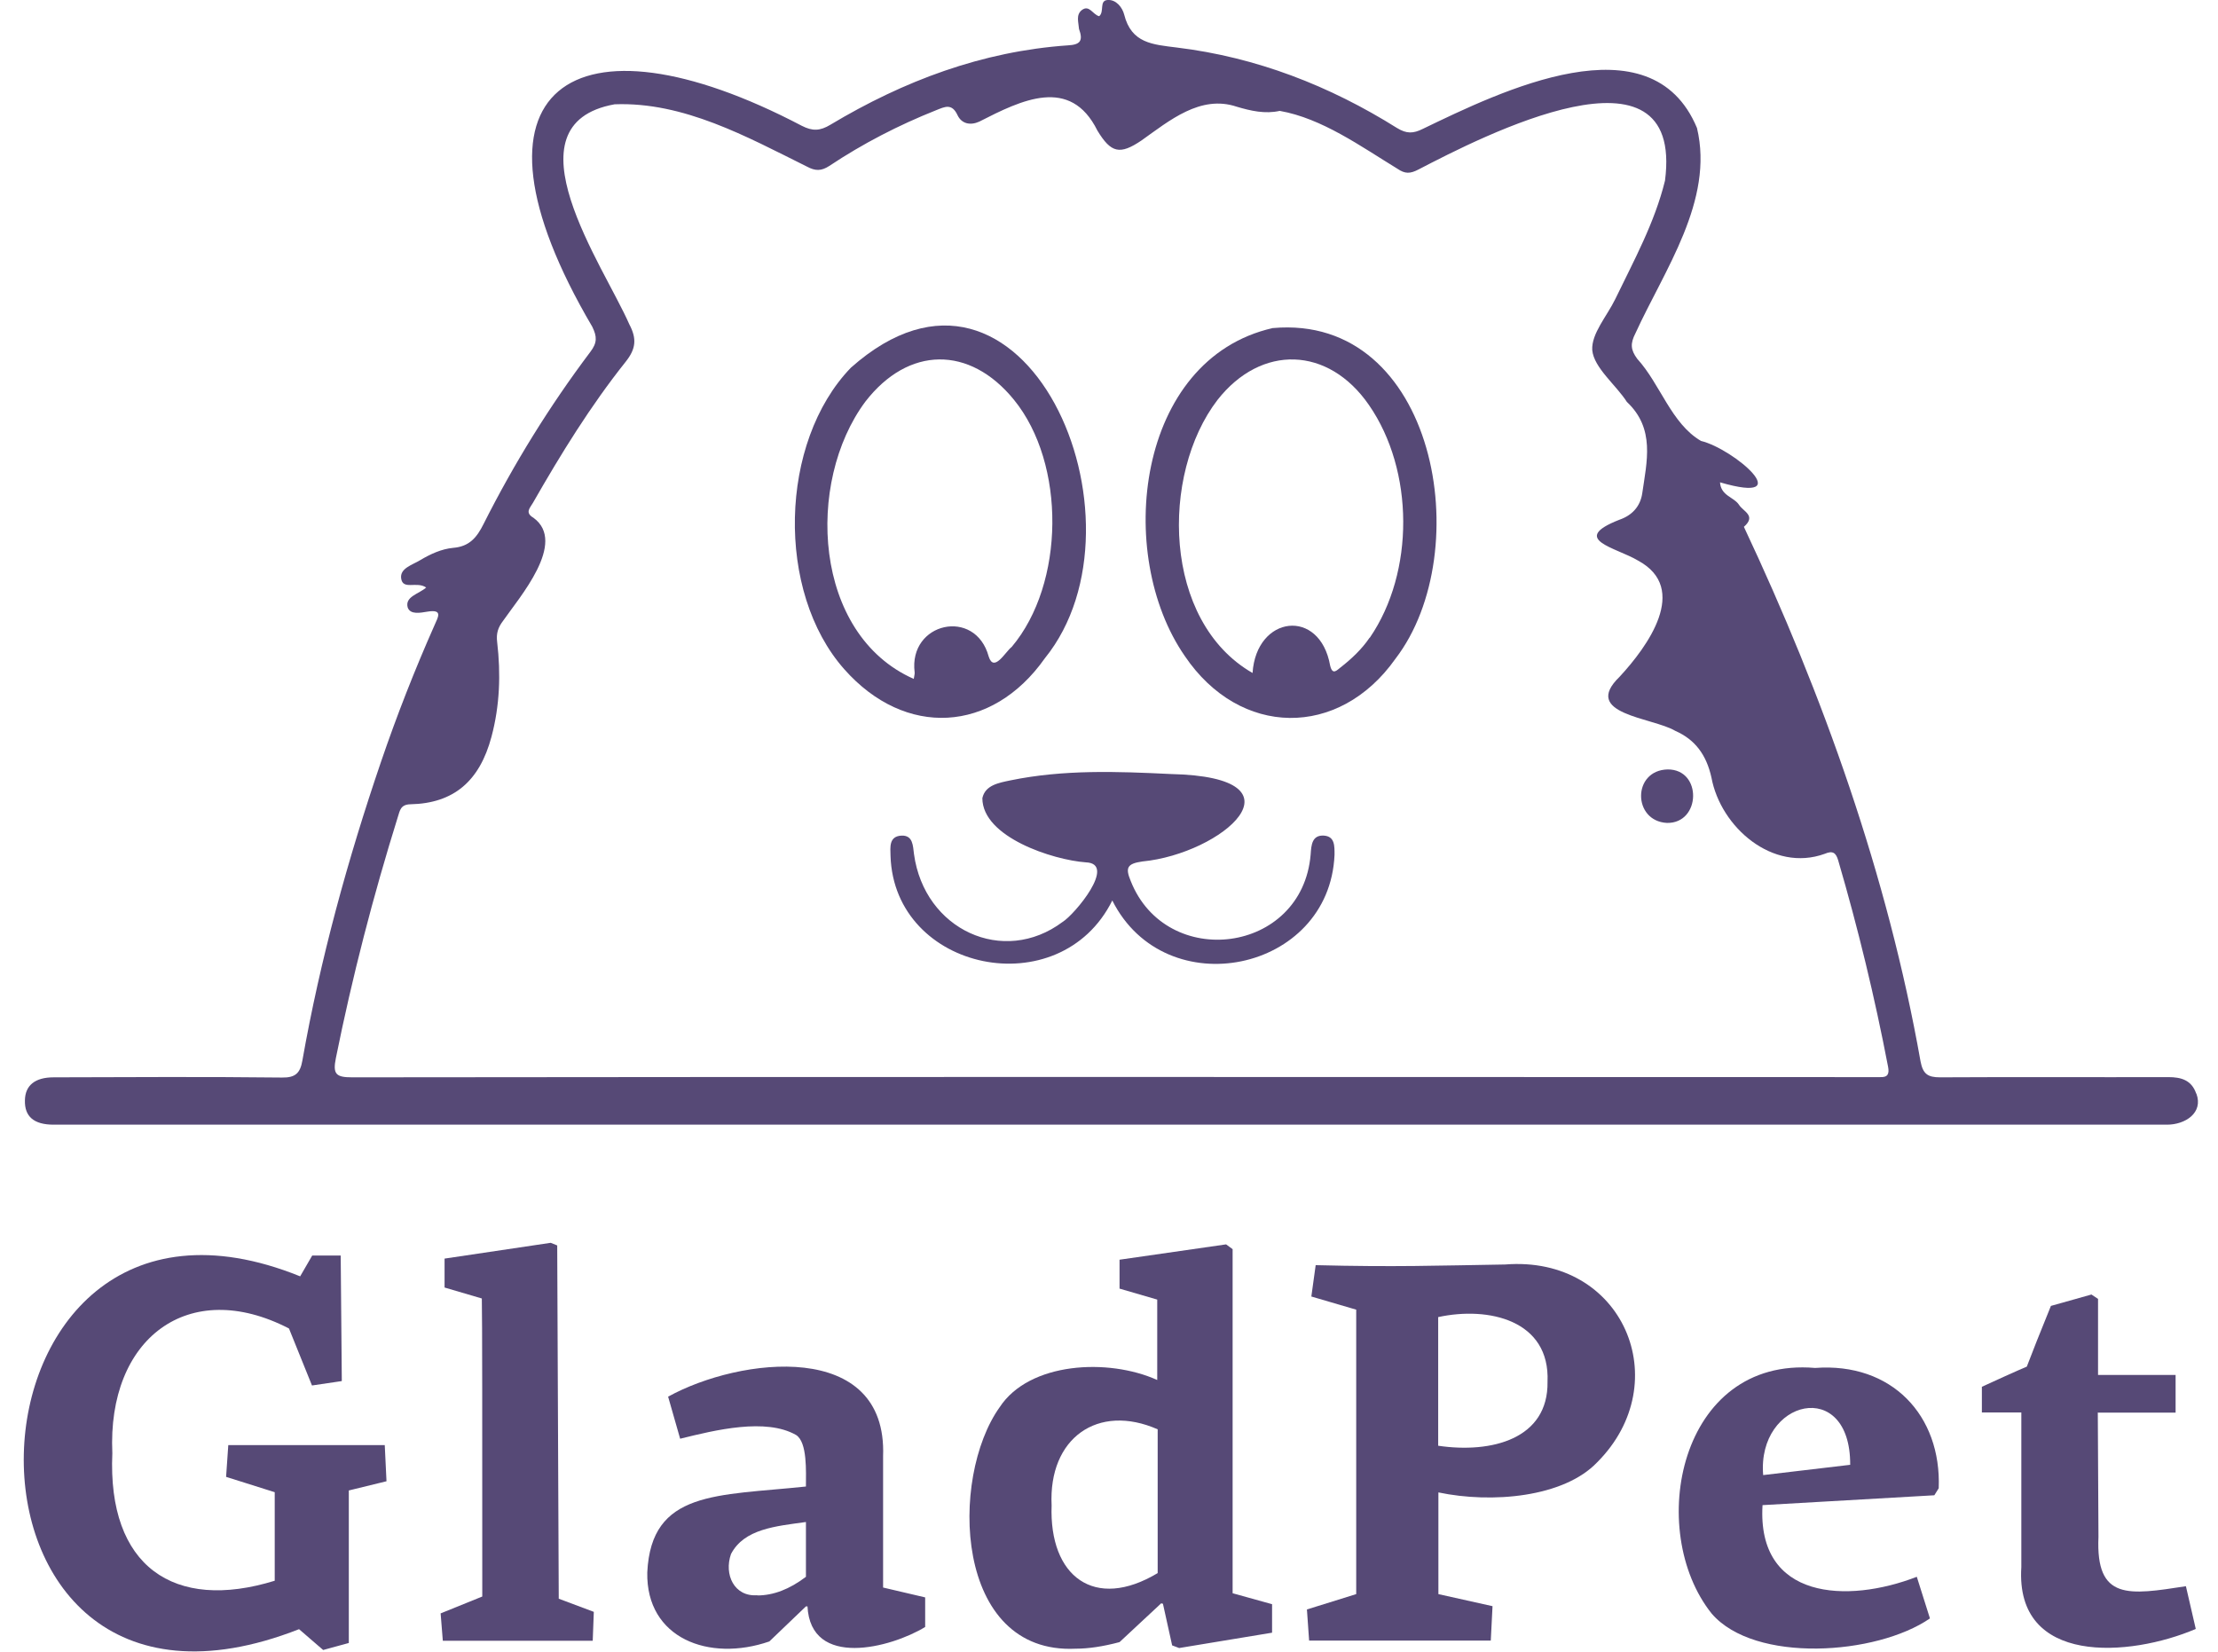
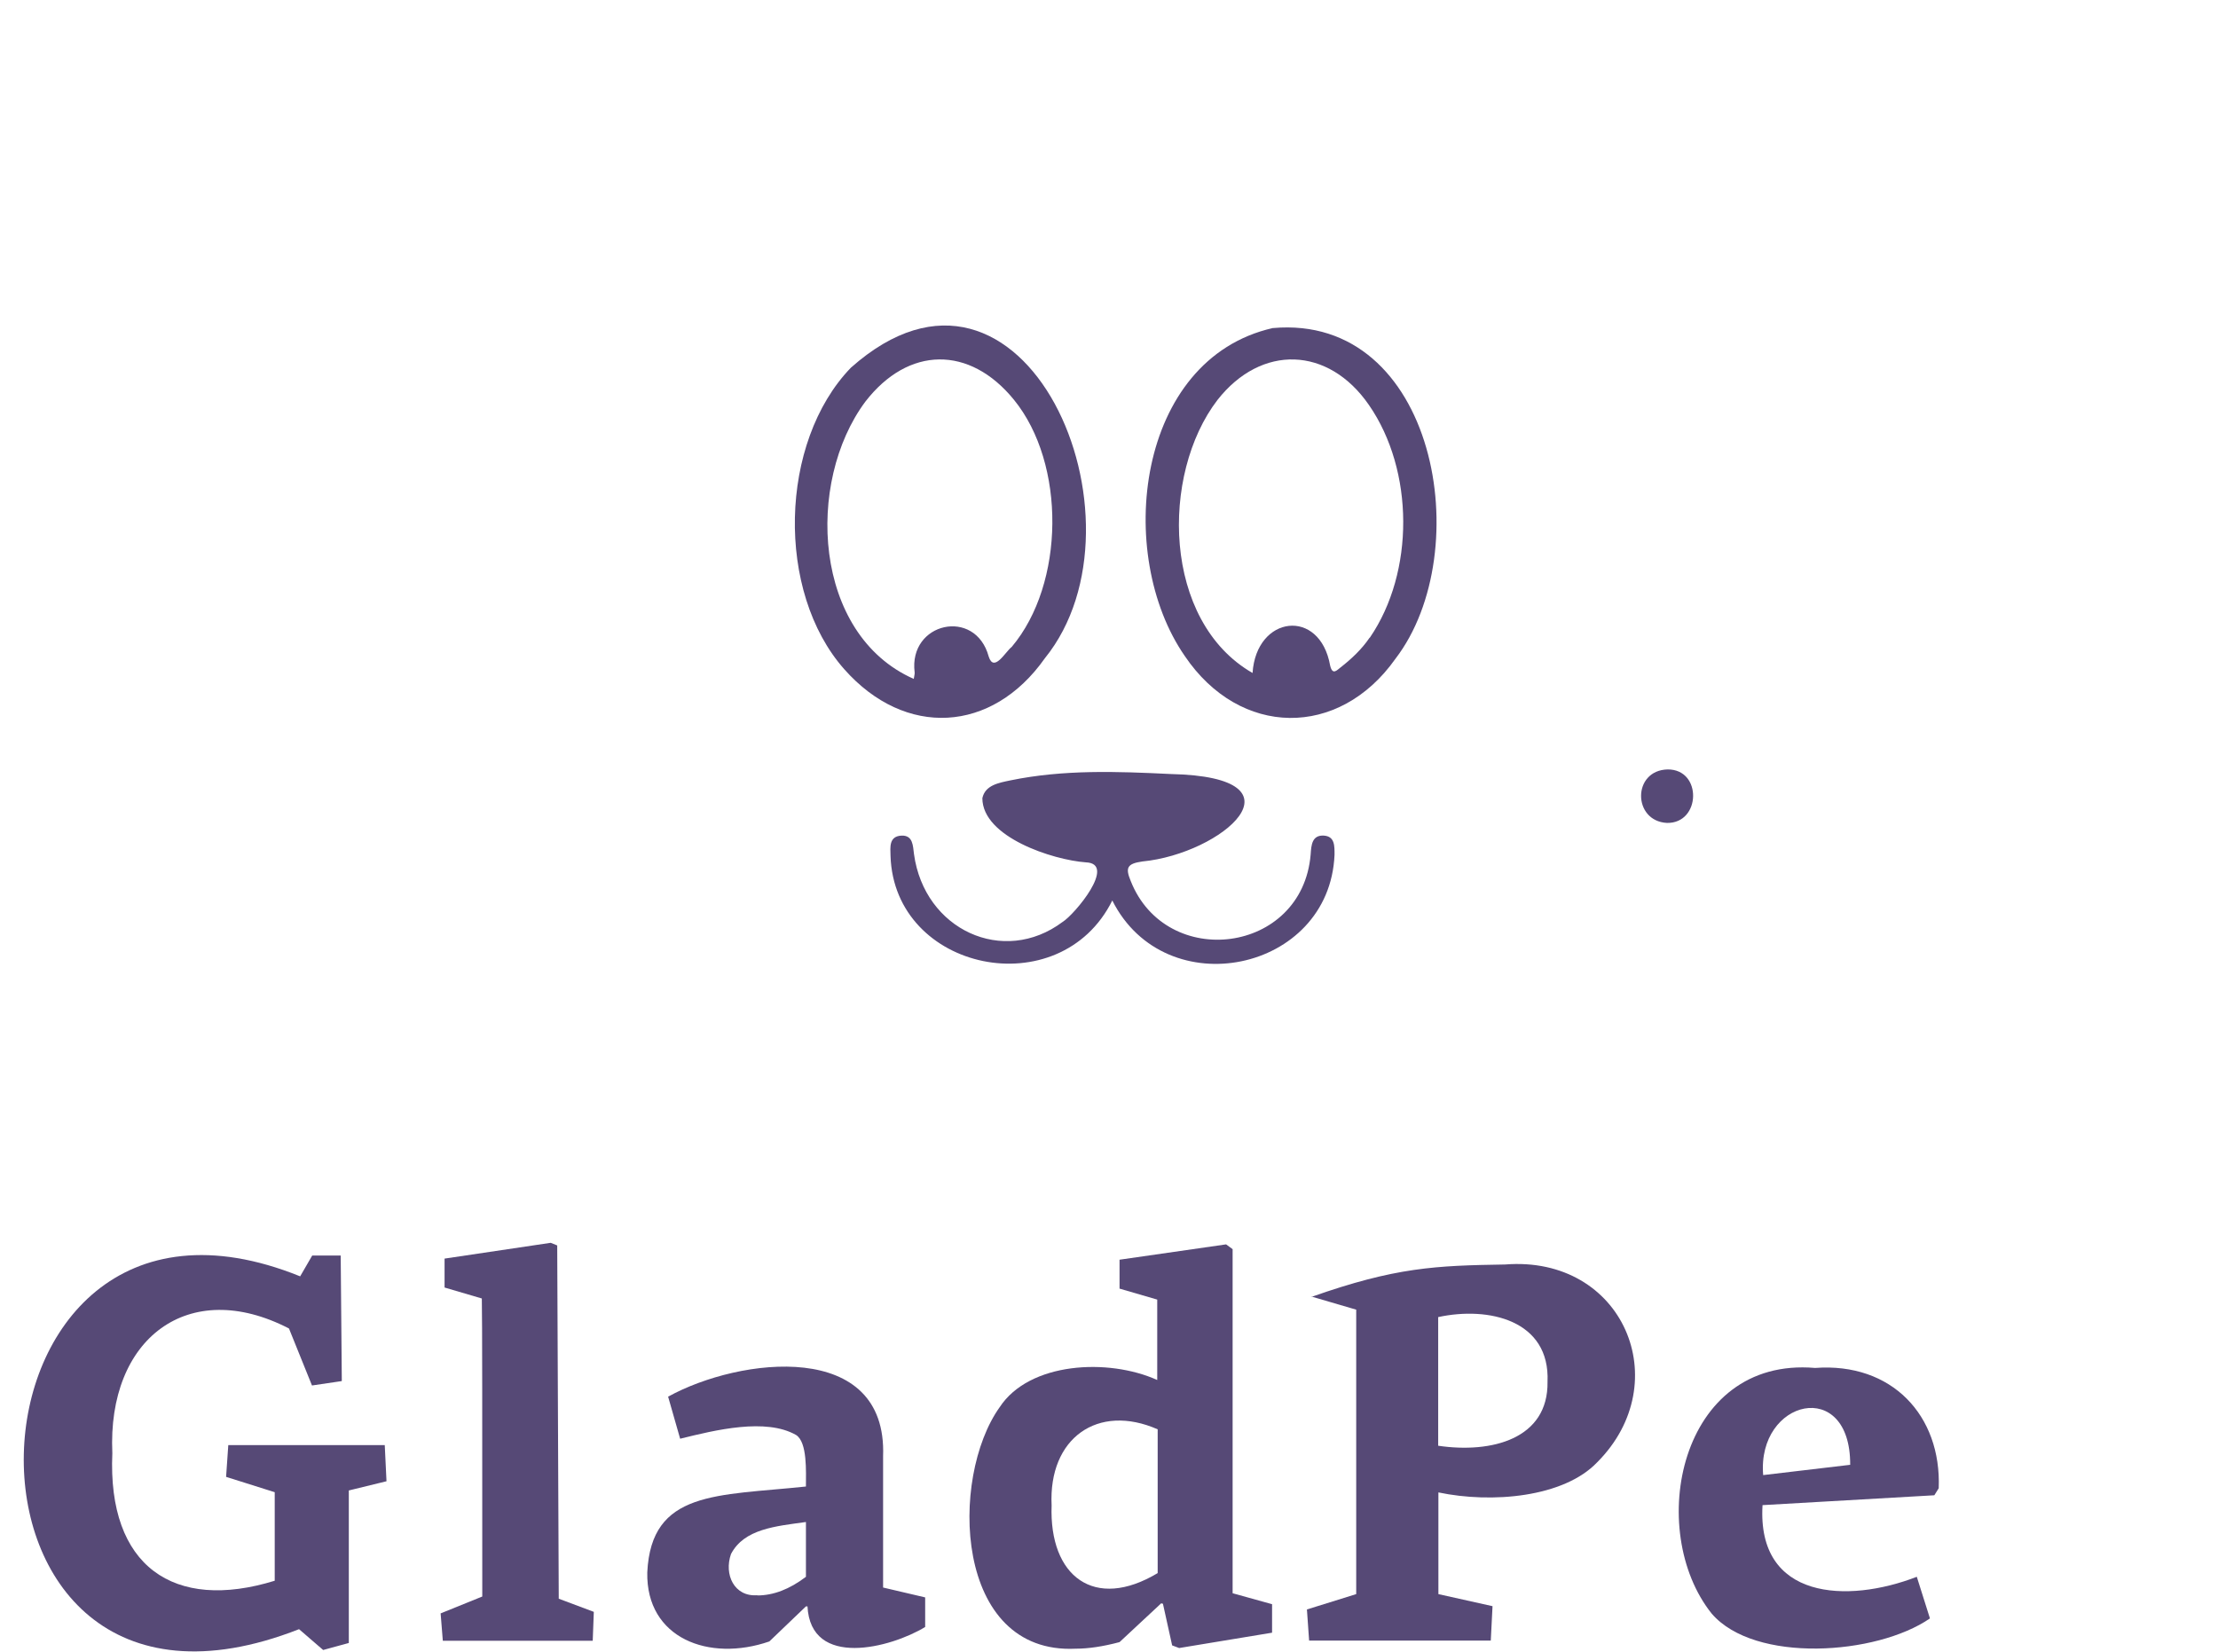
<svg xmlns="http://www.w3.org/2000/svg" width="94" height="70" viewBox="0 0 94 70" fill="none">
  <g clip-path="url(#clip0_2694_15514)">
-     <path d="M93.076 46.344C92.881 45.778 92.445 45.648 91.897 45.648C88.674 45.657 85.442 45.638 82.219 45.657C81.69 45.657 81.495 45.508 81.393 44.979C80 37.112 77.26 29.45 73.907 22.327C74.446 21.853 73.879 21.677 73.703 21.398C73.489 21.064 72.932 21.017 72.895 20.441C76.275 21.426 73.48 19.02 72.087 18.686C70.823 17.943 70.368 16.281 69.384 15.203C69.105 14.822 69.087 14.562 69.31 14.126C70.536 11.442 72.653 8.498 71.919 5.424C69.969 0.743 63.579 3.882 60.301 5.461C59.892 5.665 59.614 5.674 59.205 5.424C56.344 3.631 53.242 2.424 49.88 2.015C48.849 1.885 47.948 1.839 47.642 0.613C47.568 0.325 47.308 -0.028 46.936 -0C46.574 0.027 46.815 0.501 46.583 0.687C46.314 0.622 46.165 0.185 45.849 0.427C45.589 0.631 45.71 0.947 45.729 1.226C45.914 1.736 45.775 1.894 45.264 1.922C41.624 2.173 38.299 3.427 35.197 5.284C34.751 5.554 34.435 5.563 33.98 5.331C24.293 0.25 19.12 3.677 25.101 13.847C25.305 14.265 25.315 14.525 25.017 14.915C23.29 17.209 21.785 19.643 20.494 22.206C20.207 22.782 19.891 23.163 19.203 23.218C18.711 23.265 18.247 23.478 17.81 23.738C17.476 23.943 16.937 24.082 17.002 24.519C17.077 25.02 17.662 24.621 18.061 24.899C17.764 25.169 17.142 25.28 17.281 25.754C17.402 26.06 17.82 25.968 18.117 25.921C18.795 25.81 18.553 26.172 18.423 26.478C17.578 28.382 16.817 30.323 16.148 32.283C14.736 36.425 13.575 40.642 12.814 44.951C12.721 45.481 12.517 45.676 11.95 45.666C8.727 45.629 5.495 45.648 2.272 45.657C1.483 45.657 1.065 46.001 1.056 46.632C1.037 47.319 1.437 47.663 2.272 47.663C3.387 47.663 89.909 47.663 91.841 47.663C92.612 47.663 93.383 47.162 93.086 46.354L93.076 46.344ZM79.656 45.648C58.081 45.648 36.497 45.629 14.922 45.657C14.244 45.657 14.095 45.527 14.235 44.84C14.931 41.385 15.814 37.976 16.863 34.614C16.947 34.354 16.974 34.094 17.392 34.085C19.222 34.048 20.327 33.11 20.829 31.224C21.182 29.905 21.228 28.559 21.07 27.212C21.024 26.84 21.108 26.59 21.321 26.311C22.008 25.317 24.042 22.995 22.612 21.946C22.231 21.723 22.463 21.528 22.584 21.314C23.773 19.234 25.027 17.2 26.522 15.324C26.949 14.785 26.996 14.358 26.671 13.745C25.593 11.275 21.34 5.266 26.048 4.42C28.974 4.309 31.649 5.795 34.194 7.058C34.556 7.253 34.807 7.253 35.15 7.03C36.571 6.083 38.085 5.303 39.673 4.671C40.045 4.523 40.342 4.365 40.583 4.885C40.751 5.238 41.113 5.331 41.503 5.154C43.286 4.244 45.357 3.213 46.509 5.535C47.085 6.482 47.456 6.575 48.376 5.953C49.555 5.117 50.874 4.003 52.416 4.523C53.01 4.699 53.614 4.838 54.236 4.699C56.029 5.015 57.672 6.204 59.223 7.151C59.548 7.374 59.762 7.365 60.106 7.188C62.79 5.795 71.381 1.356 70.564 7.653C70.127 9.436 69.245 11.043 68.455 12.677C68.102 13.402 67.443 14.135 67.48 14.832C67.545 15.584 68.492 16.318 68.948 17.033C70.155 18.166 69.793 19.559 69.598 20.915C69.514 21.463 69.17 21.844 68.622 22.03C66.496 22.866 68.492 23.2 69.421 23.757C71.622 24.946 69.811 27.416 68.641 28.679C66.988 30.277 70.034 30.398 71 30.974C71.845 31.345 72.319 31.995 72.532 32.952C72.922 35.06 75.133 36.983 77.334 36.184C77.678 36.035 77.808 36.147 77.901 36.453C78.746 39.342 79.452 42.258 80.018 45.211C80.074 45.508 80.009 45.666 79.674 45.648H79.656Z" fill="#564976" />
    <path d="M53.939 13.903C48.153 15.222 47.224 23.497 50.215 27.806C52.546 31.252 56.744 31.308 59.14 27.918C62.632 23.367 60.858 13.29 53.948 13.903H53.939ZM58.044 27.026C57.71 27.518 57.273 27.927 56.809 28.289C56.66 28.401 56.474 28.633 56.372 28.206C55.936 25.744 53.242 26.079 53.084 28.521C49.267 26.329 49.174 20.107 51.598 16.949C53.456 14.581 56.298 14.674 58.016 17.163C59.939 19.94 59.957 24.249 58.053 27.026H58.044Z" fill="#564976" />
    <path d="M44.28 27.899C49.007 22.066 43.407 9.055 36.06 15.584C33.014 18.741 32.875 25.085 35.782 28.363C38.364 31.28 42.042 31.075 44.28 27.899ZM38.763 28.493C38.772 28.558 38.745 28.633 38.726 28.772C34.454 26.887 34.129 20.441 36.673 17.023C38.494 14.664 41.094 14.636 42.97 16.94C45.181 19.652 45.134 24.741 42.877 27.416C42.608 27.62 42.125 28.521 41.902 27.825C41.336 25.735 38.494 26.376 38.763 28.493Z" fill="#564976" />
    <path d="M56.121 35.413C55.601 35.376 55.573 35.812 55.546 36.212C55.193 40.437 49.425 41.143 47.92 37.335C47.688 36.778 47.763 36.602 48.413 36.509C51.793 36.184 55.564 32.933 49.62 32.803C47.345 32.692 45.079 32.608 42.822 33.072C42.339 33.175 41.754 33.267 41.633 33.825C41.633 35.478 44.623 36.444 46.017 36.546C47.354 36.592 45.534 38.766 45.032 39.072C42.525 40.948 39.172 39.406 38.735 36.193C38.689 35.849 38.698 35.394 38.206 35.413C37.667 35.441 37.732 35.905 37.741 36.276C37.899 41.171 44.921 42.629 47.14 38.162C49.388 42.639 56.344 41.199 56.558 36.23C56.558 35.859 56.577 35.441 56.103 35.413H56.121Z" fill="#564976" />
    <path d="M70.675 32.608C69.17 32.646 69.189 34.8 70.647 34.875C72.087 34.902 72.152 32.599 70.675 32.608Z" fill="#564976" />
    <path d="M14.476 58.531L13.222 58.716L12.247 56.301C7.994 54.1 4.539 56.719 4.761 61.586C4.548 66.388 7.371 68.31 11.643 66.991V63.239L9.582 62.589L9.675 61.242H16.306L16.38 62.775L14.783 63.165V69.629L13.696 69.926L12.674 69.044C-3.337 75.322 -2.436 47.961 12.721 54.091L13.232 53.209H14.439L14.486 58.521L14.476 58.531Z" fill="#564976" />
    <path d="M23.615 52.781L23.68 67.753L25.166 68.31L25.12 69.536H18.767L18.674 68.375L20.439 67.66C20.439 60.091 20.439 55.874 20.42 55.029L18.841 54.565V53.339L23.337 52.67L23.615 52.781Z" fill="#564976" />
    <path d="M34.231 68.078H34.156L32.605 69.564C30.051 70.447 27.377 69.434 27.432 66.639C27.599 63.156 30.386 63.397 34.156 62.998C34.156 62.366 34.221 61.122 33.739 60.815C32.457 60.082 30.321 60.602 28.825 60.973L28.315 59.19C31.361 57.509 37.611 56.757 37.426 61.716V67.279L39.209 67.697V68.951C37.76 69.834 34.352 70.734 34.221 68.069L34.231 68.078ZM32.095 67.614C32.773 67.614 33.46 67.354 34.156 66.824V64.502C32.884 64.679 31.537 64.79 30.98 65.859C30.674 66.731 31.119 67.679 32.095 67.605V67.614Z" fill="#564976" />
    <path d="M51.961 52.735L52.239 52.94V67.521L53.911 67.985V69.193L49.973 69.843L49.676 69.731L49.286 67.967L49.212 67.948L47.447 69.592C46.75 69.778 46.128 69.871 45.589 69.871C40.425 70.122 40.23 62.627 42.367 59.636C43.62 57.723 46.964 57.546 49.044 58.484V55.076L47.447 54.611V53.386L51.97 52.735H51.961ZM44.568 63.797C44.456 66.815 46.388 68.273 49.063 66.667V60.574C46.527 59.459 44.428 60.946 44.568 63.797Z" fill="#564976" />
-     <path d="M55.573 54.964L55.759 53.617C59.149 53.701 60.849 53.636 63.784 53.589C68.799 53.19 71.065 58.586 67.694 61.967C66.273 63.462 63.217 63.722 60.96 63.248V67.558L63.254 68.069L63.18 69.527H55.481L55.388 68.208L57.477 67.558V55.503L55.573 54.945V54.964ZM65.585 58.558C65.697 55.948 63.087 55.354 60.951 55.818V61.27C63.217 61.605 65.623 60.982 65.585 58.558Z" fill="#564976" />
+     <path d="M55.573 54.964C59.149 53.701 60.849 53.636 63.784 53.589C68.799 53.19 71.065 58.586 67.694 61.967C66.273 63.462 63.217 63.722 60.96 63.248V67.558L63.254 68.069L63.18 69.527H55.481L55.388 68.208L57.477 67.558V55.503L55.573 54.945V54.964ZM65.585 58.558C65.697 55.948 63.087 55.354 60.951 55.818V61.27C63.217 61.605 65.623 60.982 65.585 58.558Z" fill="#564976" />
    <path d="M76.925 57.973C80.176 57.731 82.284 59.988 82.164 63.072L81.978 63.369L74.697 63.787C74.455 67.799 78.291 67.966 81.235 66.824L81.792 68.588C79.526 70.149 74.362 70.501 72.542 68.384C69.728 64.864 71.158 57.48 76.925 57.973ZM74.724 62.514L78.412 62.078C78.43 58.344 74.455 59.31 74.724 62.514Z" fill="#564976" />
-     <path d="M88.906 59.849L88.934 65.133C88.813 67.845 90.225 67.594 92.64 67.223L93.058 69.034C90.253 70.232 85.396 70.594 85.665 66.415V59.858H83.993V58.771C84.355 58.604 85.535 58.066 85.897 57.917C86.111 57.35 86.454 56.487 86.919 55.344L88.637 54.861L88.916 55.047V58.27H92.203V59.867H88.916L88.906 59.849Z" fill="#564976" />
  </g>
  <defs>
    <clipPath id="clip0_2694_15514">
      <rect width="94" height="70" fill="white" />
    </clipPath>
  </defs>
</svg>